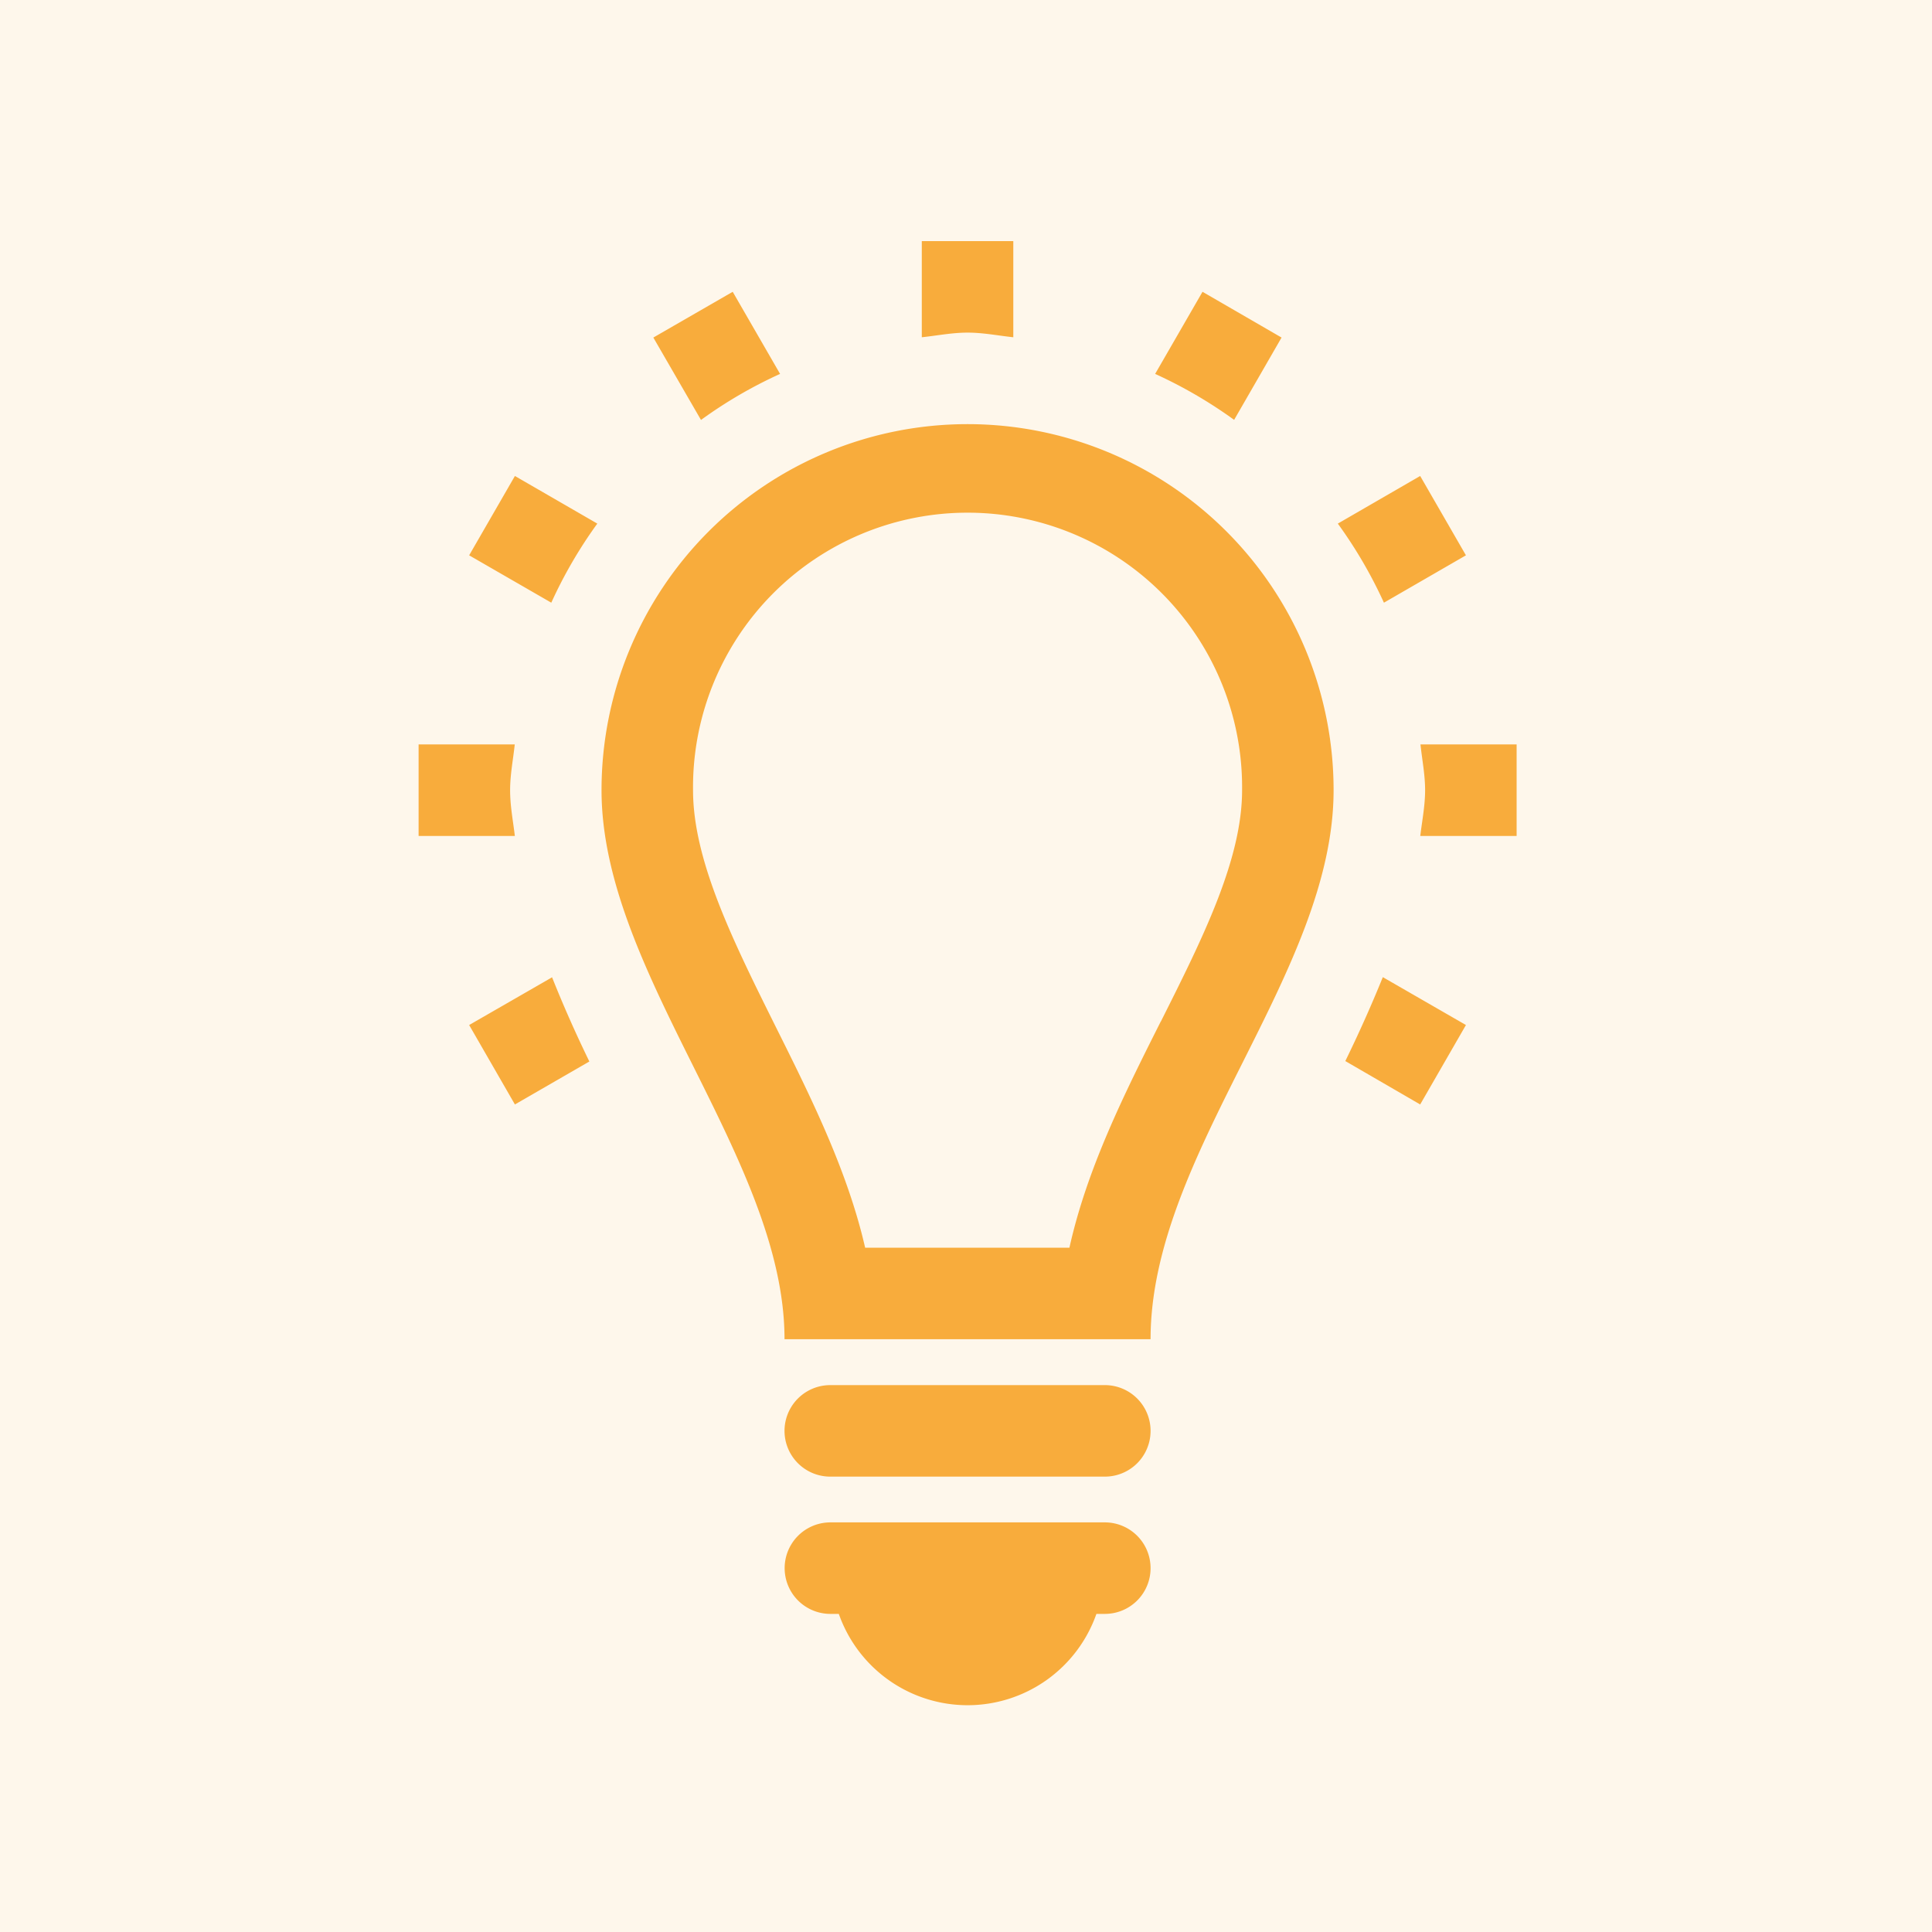
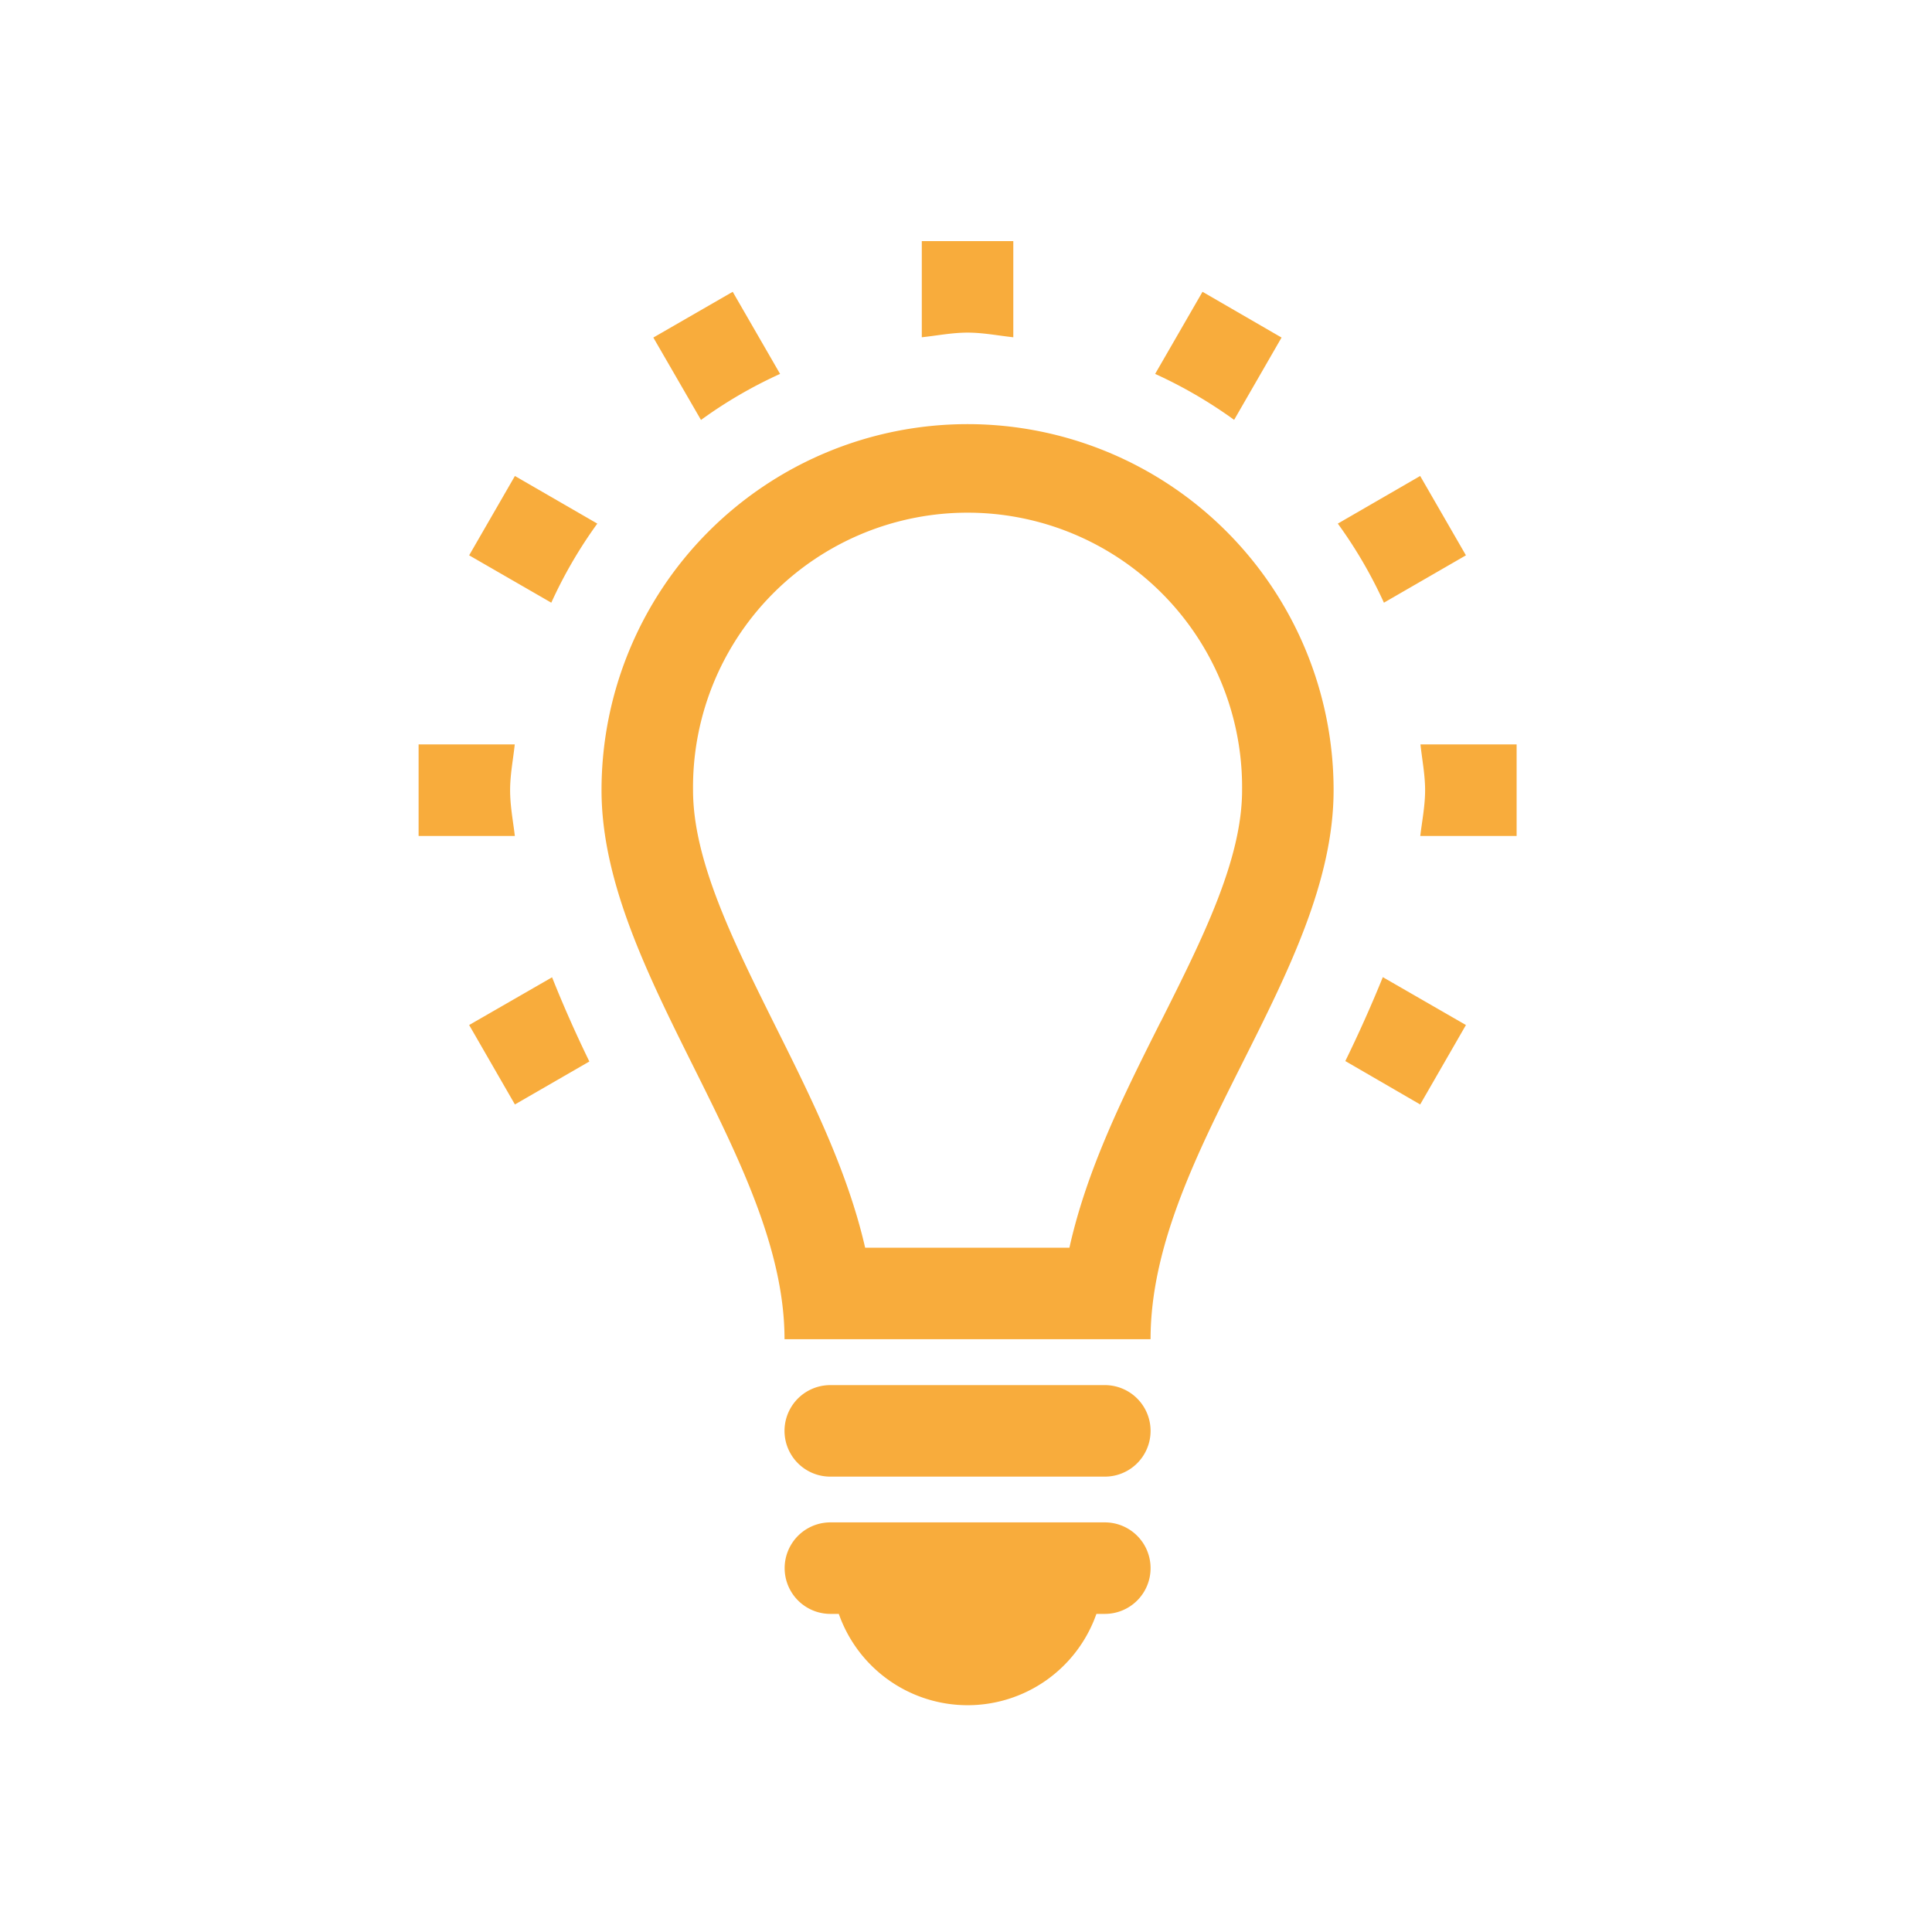
<svg xmlns="http://www.w3.org/2000/svg" id="Layer_1" data-name="Layer 1" viewBox="0 0 600 600">
  <defs>
    <style>.cls-1{fill:#fef7eb;}.cls-2{fill:#f8ac3c;}</style>
  </defs>
  <title>icon-learning-orange-bg</title>
-   <rect class="cls-1" width="600" height="600" />
  <path class="cls-2" d="M300.48,131.72A113.68,113.68,0,0,0,186.81,245.4c0,56.84,56.83,114.56,56.83,170.51H357.32c0-57.72,56.84-113.67,56.84-170.51A113.68,113.68,0,0,0,300.48,131.72Zm60,185.53c-11.32,22.51-22.89,45.6-28.36,70.24H268.68c-5.47-23.89-16.79-46.62-27.87-68.82-13.15-26.45-25.58-51.43-25.58-73.27a85.26,85.26,0,1,1,170.51,0C385.74,267,373.48,291.41,360.51,317.25ZM357.32,487a14.19,14.19,0,0,1-14.21,14.21H340.5a42.39,42.39,0,0,1-80,0h-2.61a14.21,14.21,0,0,1,0-28.42h85.26A14.2,14.2,0,0,1,357.32,487Zm0-42.63a14.19,14.19,0,0,1-14.21,14.21H257.85a14.21,14.21,0,0,1,0-28.42h85.26A14.2,14.2,0,0,1,357.32,444.33ZM159.91,147.82l25.59,14.79a141.67,141.67,0,0,0-14.29,24.56L145.7,172.46ZM300.48,103.3c-4.88,0-9.46.94-14.21,1.44V74.88h28.42v29.86C310,104.24,305.37,103.3,300.48,103.3ZM217.7,130.42l-14.8-25.59,24.65-14.21,14.71,25.5A140.34,140.34,0,0,0,217.7,130.42Zm212.09,56.75a141.81,141.81,0,0,0-14.32-24.56l25.58-14.79,14.21,24.64Zm-46.52-56.78a142.6,142.6,0,0,0-24.53-14.27l14.71-25.5L398,104.83ZM159.89,259.61H130V231.19h29.86c-.5,4.74-1.44,9.32-1.44,14.21S159.33,254.89,159.89,259.61ZM471,231.19v28.42H441.08c.56-4.72,1.5-9.38,1.5-14.21s-.94-9.47-1.44-14.21Zm-41.55,72.27,25.81,14.87L441.05,343,417.8,329.52C422,320.94,425.87,312.28,429.45,303.46Zm-258,.05q5.29,13.25,11.58,26.15L159.91,343,145.7,318.33Z" />
</svg>